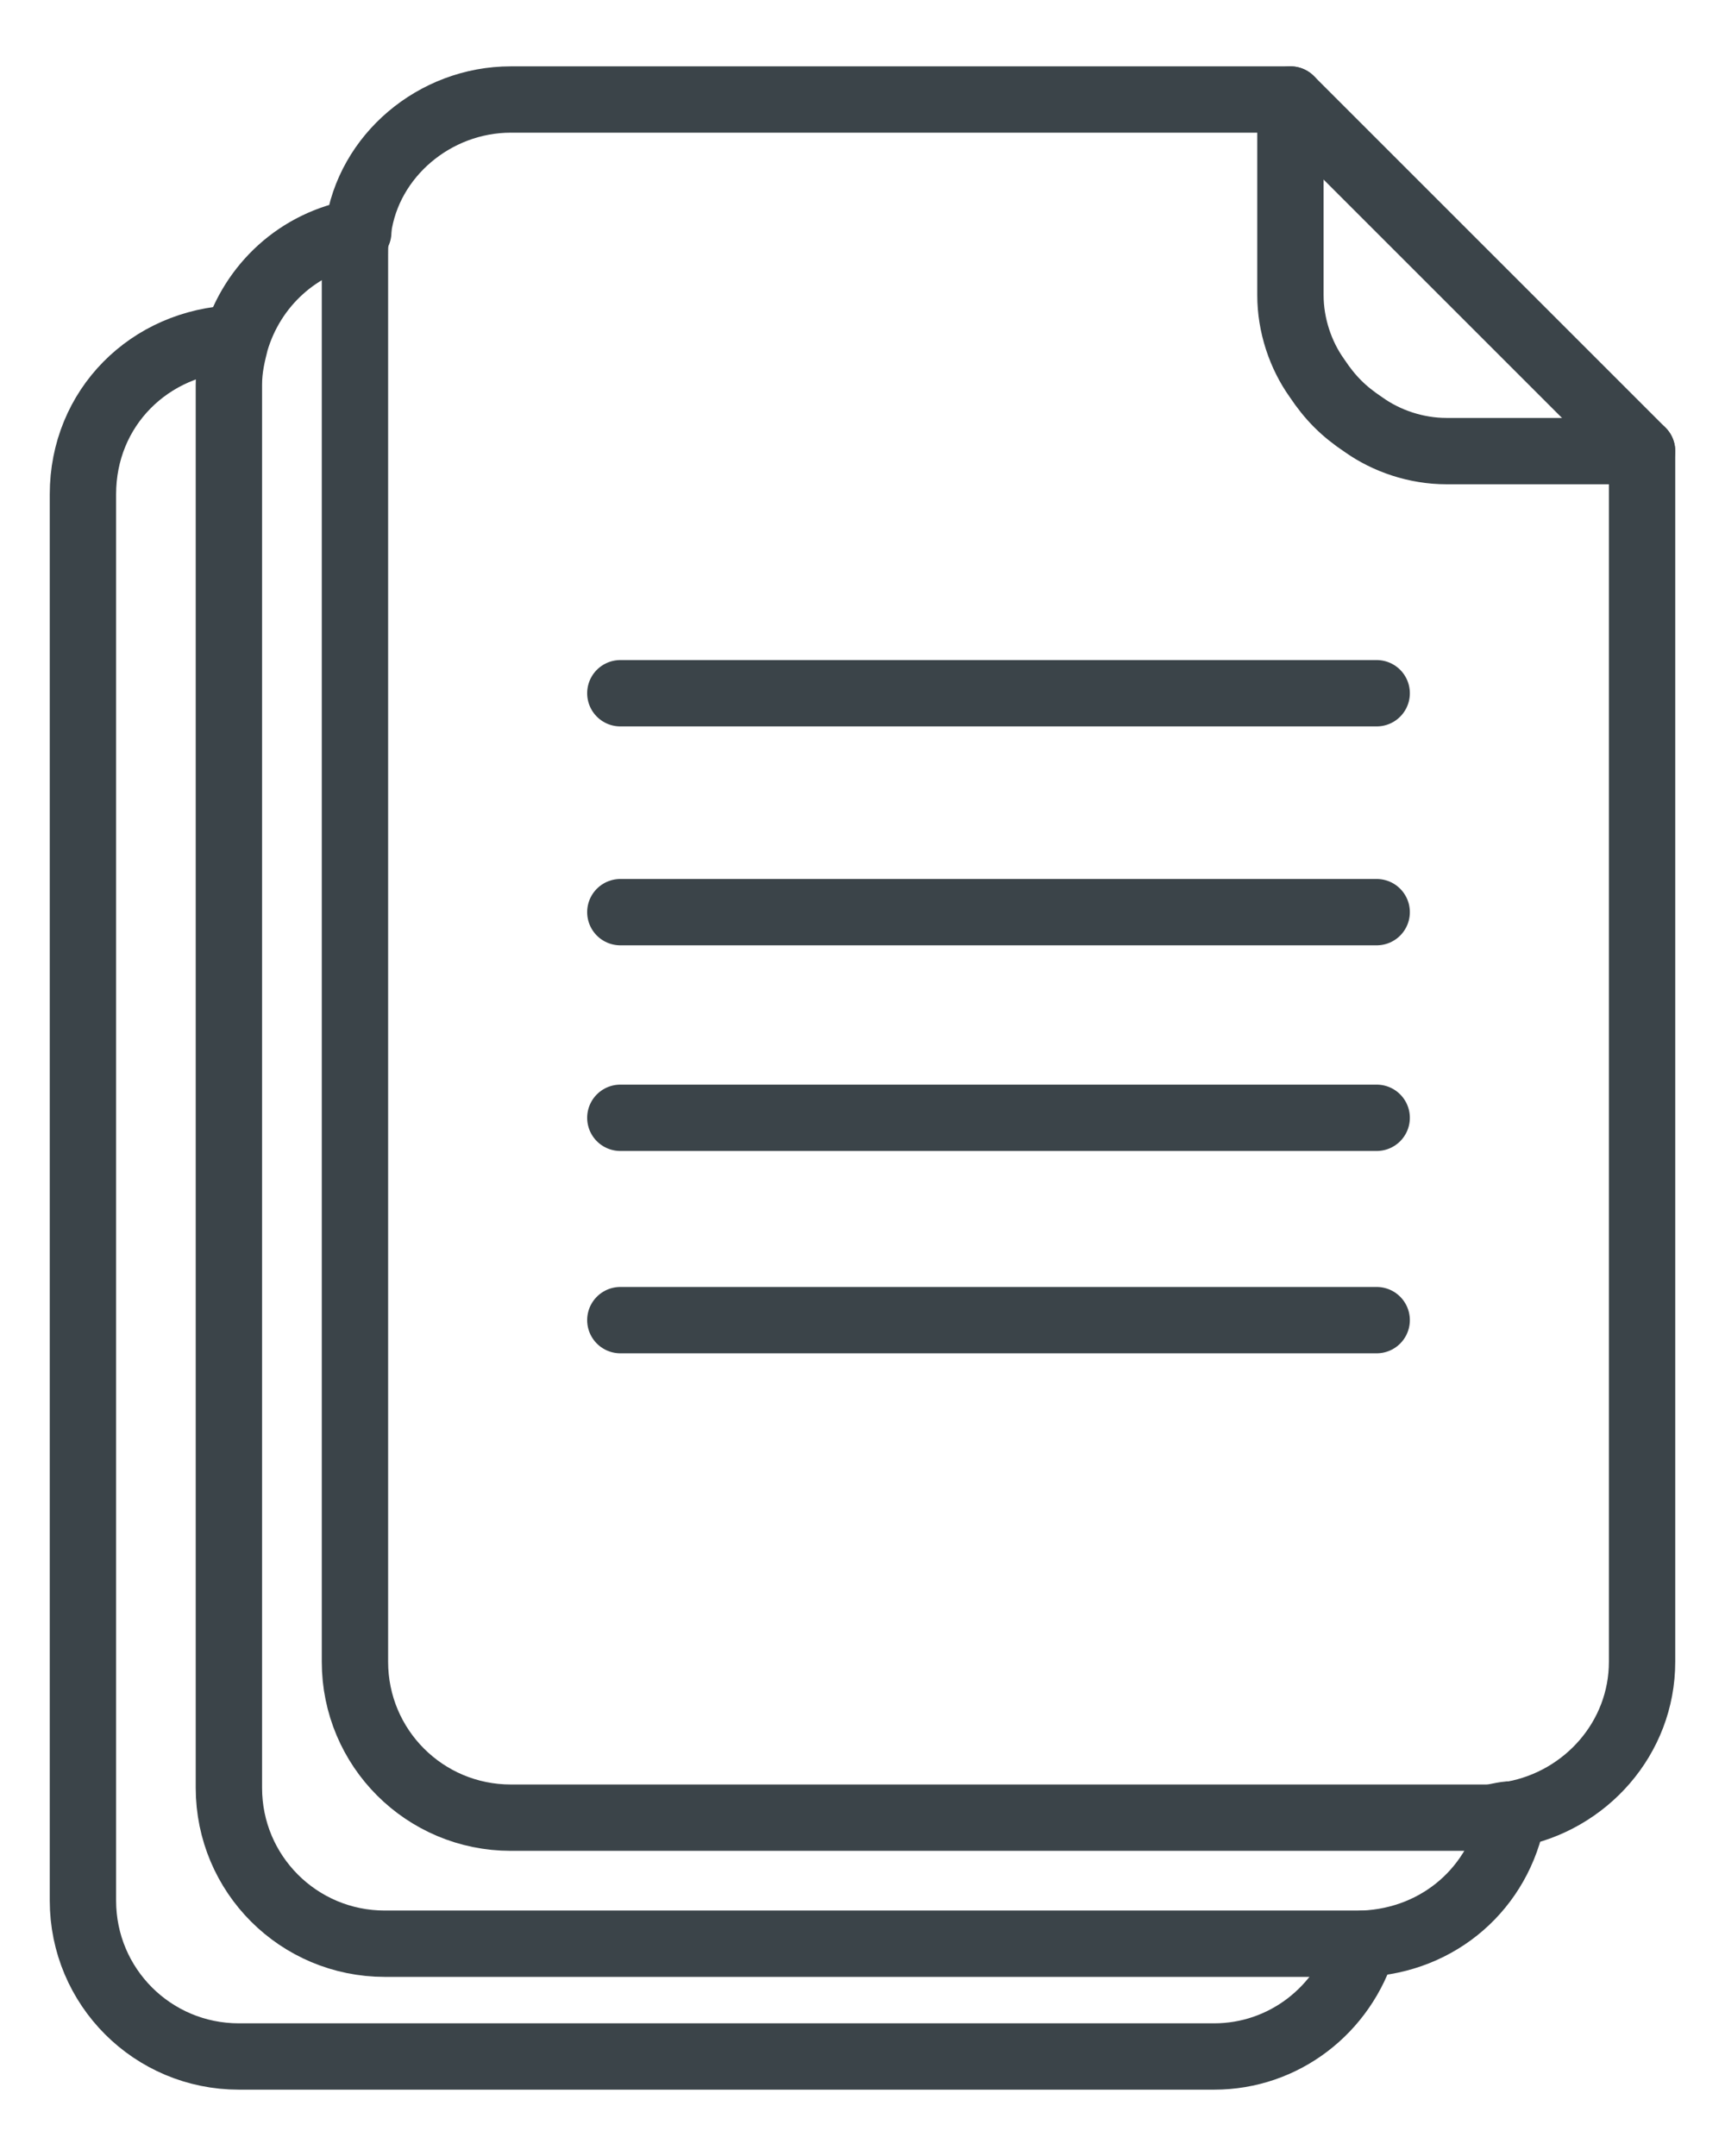
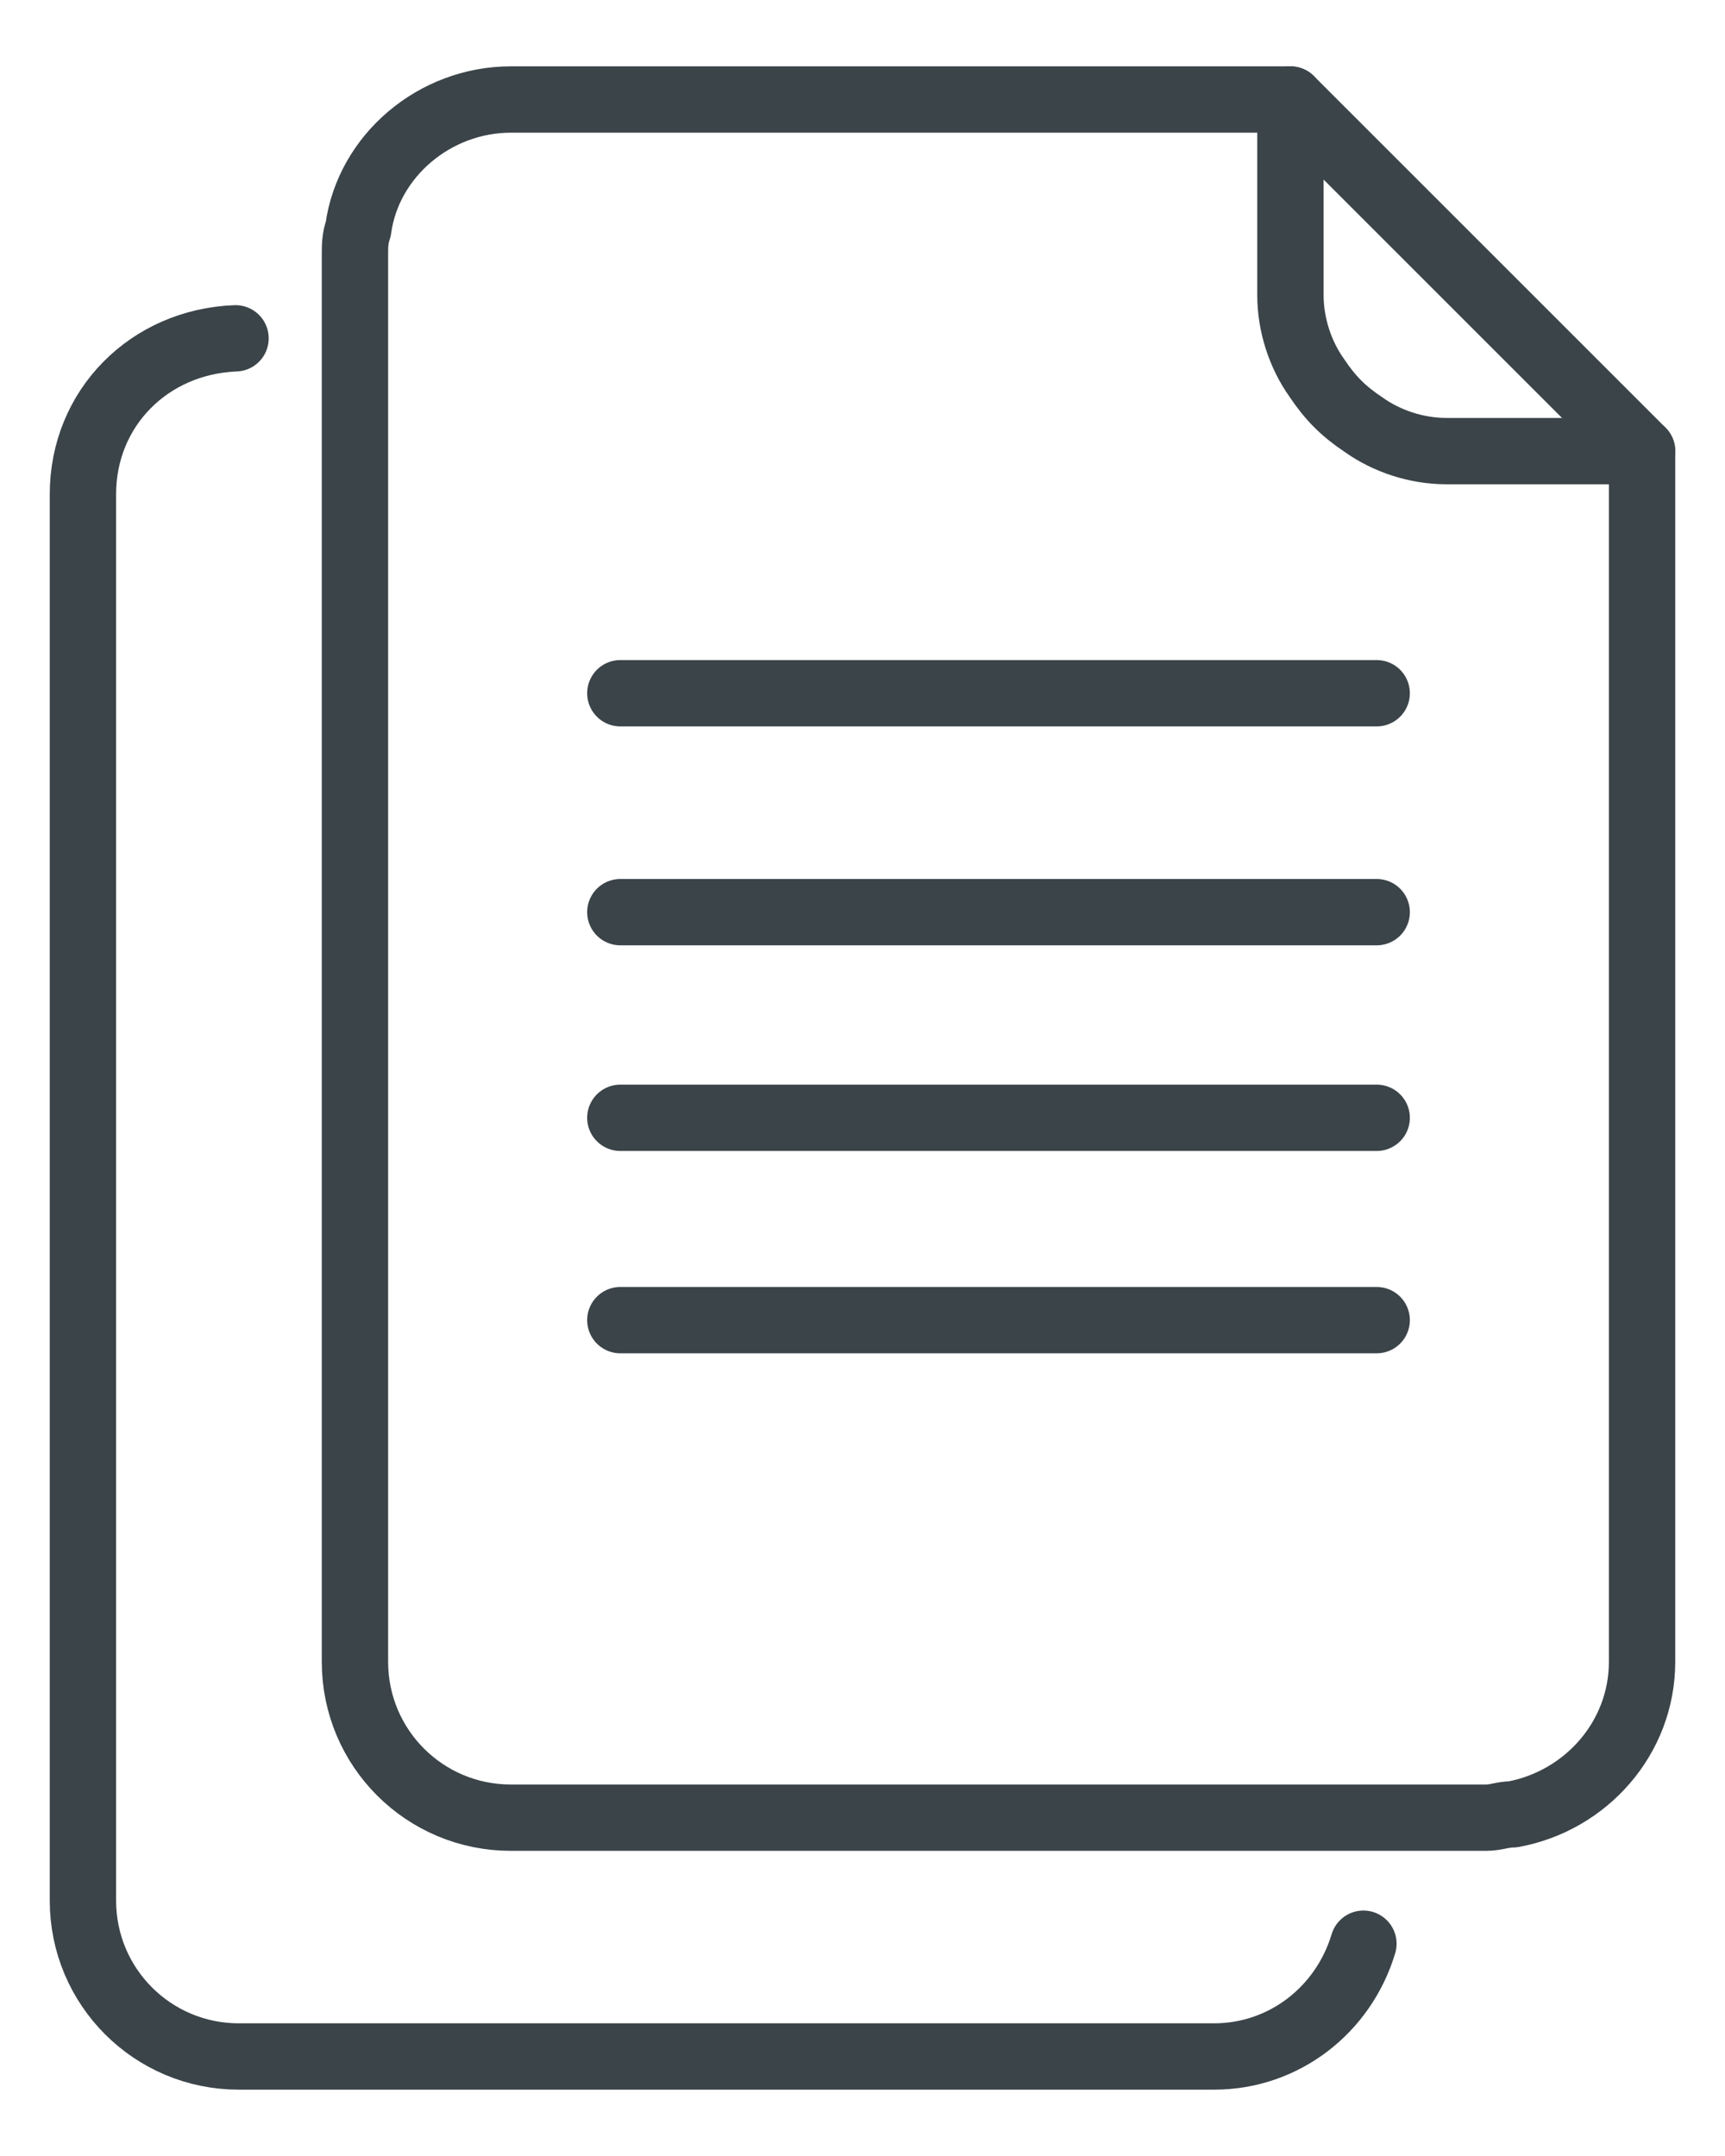
<svg xmlns="http://www.w3.org/2000/svg" version="1.1" id="Capa_1" x="0px" y="0px" viewBox="0 0 52 65" style="enable-background:new 0 0 52 65;" xml:space="preserve">
  <style type="text/css">
	.st0{fill:none;stroke:#3B4449;stroke-width:2;stroke-linecap:round;stroke-linejoin:round;stroke-miterlimit:10;}
</style>
  <g>
    <path class="st0" d="M41.1,58.6c-0.6,2-2.4,3.4-4.5,3.4H7.2c-2.6,0-4.7-2.1-4.7-4.7V14.9c0-2.6,2-4.6,4.6-4.7" />
-     <path class="st0" d="M45.6,54.7c-0.4,2.2-2.2,3.8-4.5,3.9c0,0-0.1,0-0.1,0H11.6c-2.6,0-4.7-2.1-4.7-4.7V11.6c0-0.5,0.1-0.9,0.2-1.3   c0.5-1.7,1.9-3,3.7-3.3" />
    <path class="st0" d="M45.6,54.7c-0.3,0-0.5,0.1-0.8,0.1h-3.5H15.4c-2.6,0-4.7-2.1-4.7-4.7V10.2V7.7c0-0.3,0-0.5,0.1-0.8   C11.1,4.7,13.1,3,15.4,3h23.5l10.6,10.6v36.5C49.5,52.4,47.8,54.3,45.6,54.7z" />
    <path class="st0" d="M49.5,13.6h-5.9c-0.9,0-1.8-0.3-2.5-0.8c-0.6-0.4-1-0.8-1.4-1.4c-0.5-0.7-0.8-1.6-0.8-2.5V3" />
    <polyline class="st0" points="18.7,20.9 41.3,20.9 41.5,20.9  " />
    <polyline class="st0" points="18.7,27.5 41.3,27.5 41.5,27.5  " />
    <polyline class="st0" points="18.7,33.7 41.3,33.7 41.5,33.7  " />
    <polyline class="st0" points="18.7,39.8 41.3,39.8 41.5,39.8  " />
  </g>
</svg>